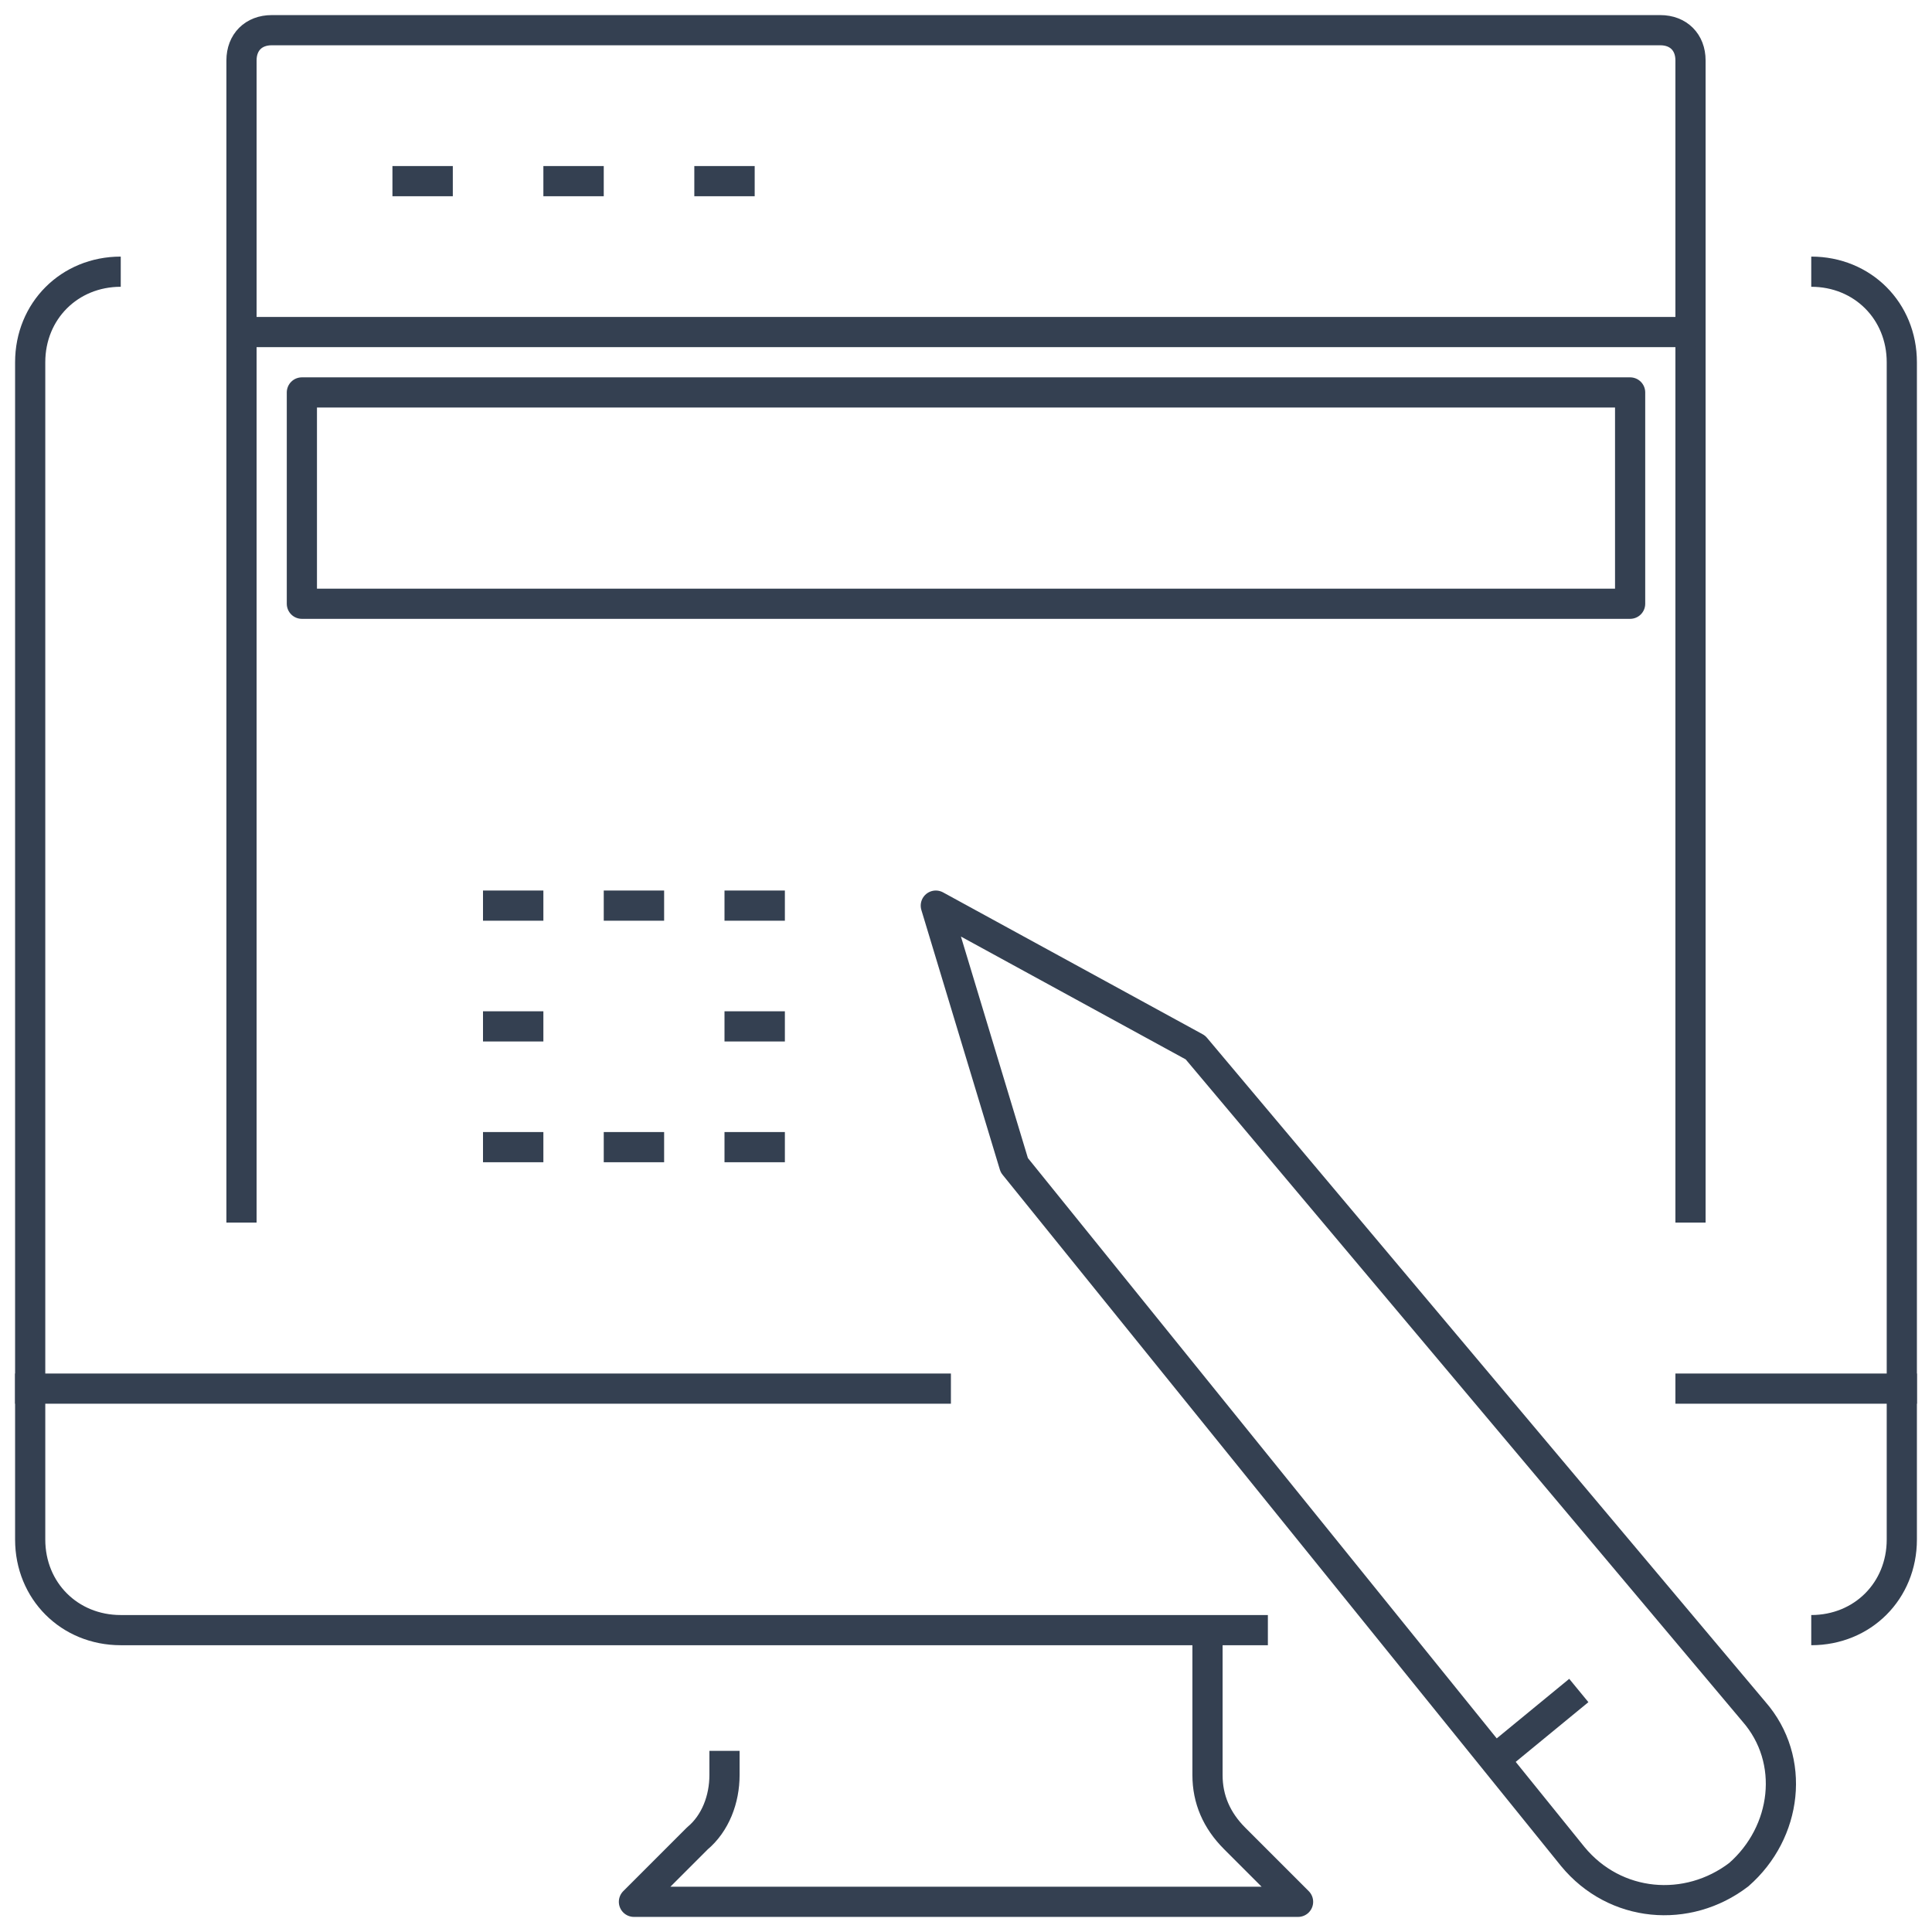
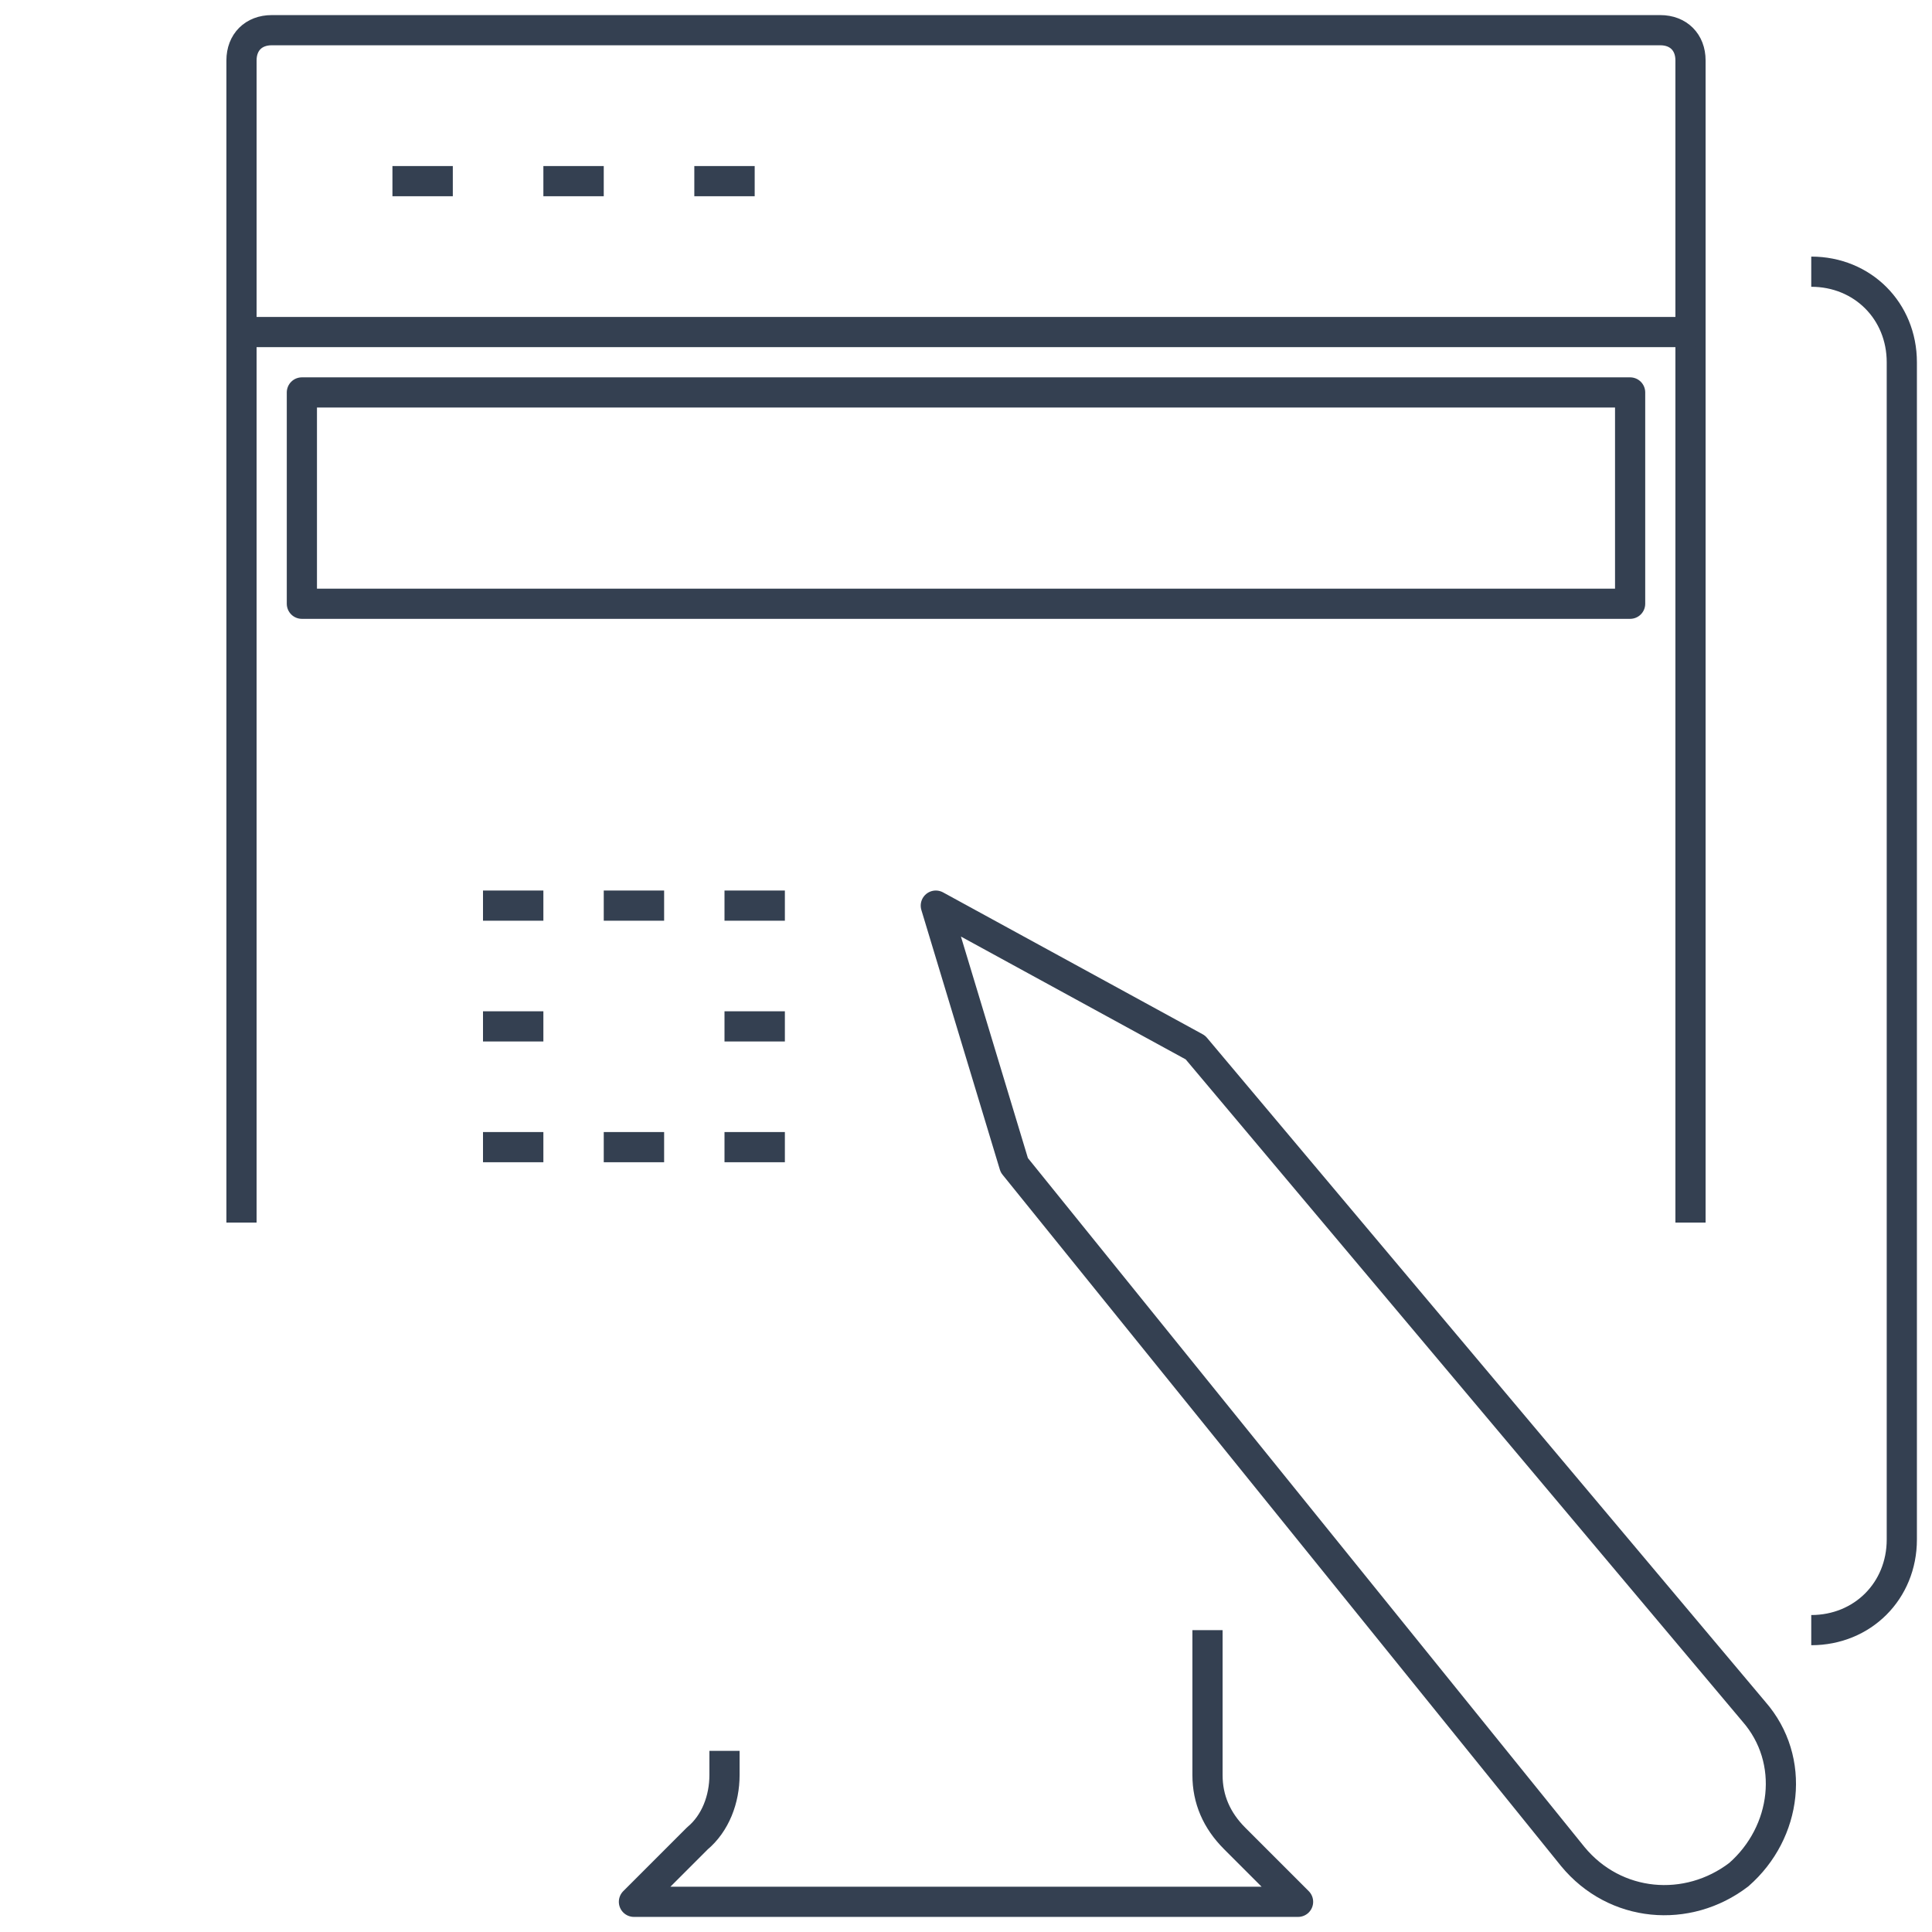
<svg xmlns="http://www.w3.org/2000/svg" width="64" height="64" viewBox="0 0 64 64" fill="none">
  <path d="M24 58V58.8C24 59.6 23.7 60.4 23.1 60.9L21 63H43L40.9 60.9C40.3 60.3 40 59.6 40 58.8V54" stroke="#344051" stroke-miterlimit="10" stroke-linejoin="round" />
  <path d="M60 54C61.7 54 63 52.7 63 51V12C63 10.3 61.7 9 60 9" stroke="#344051" stroke-miterlimit="10" stroke-linejoin="round" />
-   <path d="M4 9C2.3 9 1 10.3 1 12V51C1 52.7 2.3 54 4 54H42" stroke="#344051" stroke-miterlimit="10" stroke-linejoin="round" />
-   <path d="M31 46H1" stroke="#344051" stroke-miterlimit="10" stroke-linecap="square" stroke-linejoin="round" />
-   <path d="M63 46H56" stroke="#344051" stroke-miterlimit="10" stroke-linecap="square" stroke-linejoin="round" />
  <path d="M31 30L33.6 38.6L52.1 61.5C53.5 63.2 55.9 63.4 57.6 62.1C59.2 60.7 59.5 58.3 58.1 56.7L39.6 34.7L31 30Z" stroke="#344051" stroke-miterlimit="10" stroke-linecap="round" stroke-linejoin="round" />
-   <path d="M49.5 58.3L52.3 56" stroke="#344051" stroke-miterlimit="10" stroke-linejoin="round" />
  <path d="M56 40V2C56 1.4 55.6 1 55 1H9C8.4 1 8 1.4 8 2V40" stroke="#344051" stroke-miterlimit="10" stroke-linecap="square" stroke-linejoin="round" />
  <path d="M8 11H56" stroke="#344051" stroke-miterlimit="10" stroke-linecap="round" stroke-linejoin="round" />
  <path d="M13 6H15" stroke="#344051" stroke-miterlimit="10" stroke-linejoin="round" />
  <path d="M18 6H20" stroke="#344051" stroke-miterlimit="10" stroke-linejoin="round" />
  <path d="M23 6H25" stroke="#344051" stroke-miterlimit="10" stroke-linejoin="round" />
  <path d="M54 13H10V20H54V13Z" stroke="#344051" stroke-miterlimit="10" stroke-linecap="square" stroke-linejoin="round" />
  <path d="M16 30H18" stroke="#344051" stroke-miterlimit="10" stroke-linejoin="round" />
  <path d="M16 34H18" stroke="#344051" stroke-miterlimit="10" stroke-linejoin="round" />
  <path d="M16 38H18" stroke="#344051" stroke-miterlimit="10" stroke-linejoin="round" />
  <path d="M20 38H22" stroke="#344051" stroke-miterlimit="10" stroke-linejoin="round" />
  <path d="M24 38H26" stroke="#344051" stroke-miterlimit="10" stroke-linejoin="round" />
  <path d="M24 34H26" stroke="#344051" stroke-miterlimit="10" stroke-linejoin="round" />
  <path d="M20 30H22" stroke="#344051" stroke-miterlimit="10" stroke-linejoin="round" />
  <path d="M24 30H26" stroke="#344051" stroke-miterlimit="10" stroke-linejoin="round" />
</svg>